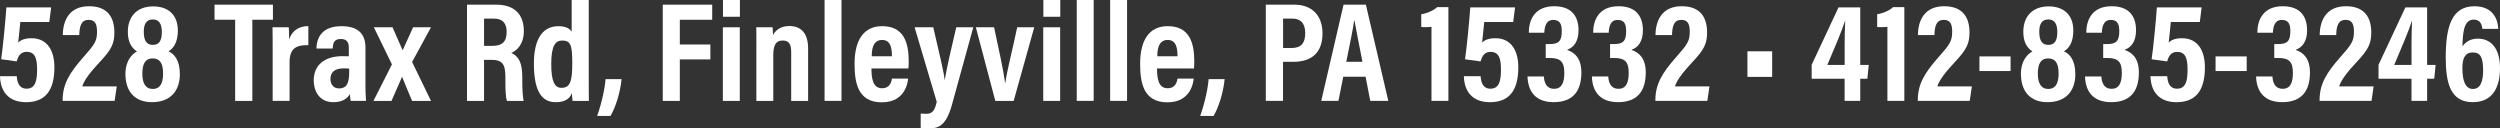
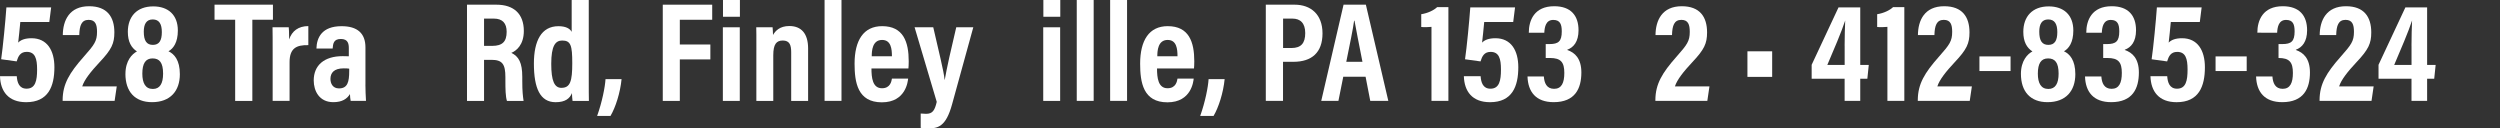
<svg xmlns="http://www.w3.org/2000/svg" id="Layer_2" data-name="Layer 2" viewBox="0 0 774.25 39.78">
  <rect x="0" y="0" width="774.25" height="39.78" fill="#333333" stroke="none" />
  <defs>
    <style>
      .cls-1 {
        fill: #fff;
      }
    </style>
  </defs>
  <g id="Layer_1-2" data-name="Layer 1">
    <g>
      <path class="cls-1" d="M15.27,6.82H6.29c-.13,1.85-.53,5.06-.66,6.38.79-.84,2.11-1.36,4.14-1.36,4.8,0,7.08,3.74,7.08,8.98,0,5.94-1.89,10.83-8.76,10.83C2.6,31.64.13,28.3,0,23.59h5.19c.13,1.89.7,3.87,3.04,3.87,2.77,0,3.26-2.55,3.26-5.94s-.62-5.46-3.21-5.46c-1.98,0-2.64,1.36-3.12,2.95l-4.8-.66C.88,14.83,1.72,6.21,1.98,2.29h13.86l-.57,4.53Z" />
      <path class="cls-1" d="M19.4,31.24v-.31c.04-4.93,2.11-8.36,6.51-13.33,3.34-3.78,4.14-4.84,4.14-7.75,0-2.2-.48-3.7-2.6-3.7-2.24,0-2.82,1.8-2.9,4.71h-5.1c.04-4.53,2.02-8.93,8.14-8.93,5.59,0,7.83,3.3,7.83,8.1,0,3.43-.84,5.28-4.58,9.24-2.68,2.86-4.75,5.46-5.37,7.48h10.69l-.66,4.49h-16.11Z" />
      <path class="cls-1" d="M38.85,22.88c0-4.14,2.11-6.2,3.56-6.95-1.72-1.14-2.82-2.95-2.82-6.07,0-4.71,2.77-7.88,7.88-7.88,4.58,0,7.61,2.6,7.61,7.48,0,3.7-1.41,5.59-2.9,6.42,1.8.84,3.52,2.77,3.52,7.09,0,5.15-2.9,8.67-8.63,8.67-5.28,0-8.23-3.26-8.23-8.76ZM50.51,22.8c0-3.39-1.1-4.71-3.26-4.71s-3.17,1.54-3.17,4.71c0,2.95.97,4.75,3.26,4.75,2.16,0,3.17-1.67,3.17-4.75ZM44.53,9.81c0,2.82.88,4.09,2.82,4.09s2.77-1.32,2.77-3.96c0-2.46-.79-3.92-2.82-3.92s-2.77,1.54-2.77,3.78Z" />
      <path class="cls-1" d="M72.82,6.12h-6.38V1.45h18.09v4.67h-6.38v25.13h-5.32V6.12Z" />
      <path class="cls-1" d="M84.44,16.19c0-3.74,0-6.12-.04-7.75h5.02c.04.4.13,1.36.13,3.78.84-2.6,2.86-4.14,5.94-4.14v5.9c-3.7-.09-5.81.97-5.81,5.28v11.97h-5.24v-15.05Z" />
      <path class="cls-1" d="M113.17,26.27c0,1.14.09,3.96.18,4.97h-4.75c-.09-.44-.22-1.45-.22-2.11-.88,1.45-2.38,2.51-5.15,2.51-4.36,0-6.07-3.48-6.07-6.73,0-4.66,3.21-7.52,8.98-7.52.79,0,1.36,0,1.89.04v-2.46c0-1.32-.18-2.9-2.46-2.9s-2.42,1.45-2.55,2.95h-5.02c.09-3.34,1.67-6.91,7.79-6.91,4.88,0,7.39,2.2,7.39,6.56v11.62ZM108.15,21.26c-.57-.09-1.01-.09-1.72-.09-2.99,0-4.09,1.41-4.09,3.26,0,1.36.66,2.95,2.64,2.95,2.68,0,3.17-2.02,3.17-5.37v-.75Z" />
-       <path class="cls-1" d="M121.57,8.45c1.67,3.87,2.6,5.9,3.12,7.08h.04c.66-1.54,1.8-3.92,3.21-7.08h5.54l-5.85,10.74,5.85,12.06h-5.85c-1.67-4-2.6-6.16-3.08-7.44h-.04c-.53,1.19-1.85,4.27-3.26,7.44h-5.59l5.72-11.31-5.59-11.49h5.76Z" />
      <path class="cls-1" d="M149.91,18.53v12.72h-5.28V1.45h9.11c5.41,0,8.49,2.86,8.49,8.14,0,4.31-2.33,6.16-3.87,6.78,2.29,1.1,3.39,3.04,3.39,7.44v1.19c0,3.39.18,4.66.4,6.25h-5.15c-.44-1.36-.48-3.74-.48-6.29v-1.06c0-4-.92-5.37-4.31-5.37h-2.29ZM149.91,14.21h2.51c3.21,0,4.49-1.36,4.49-4.36,0-2.6-1.23-4.09-3.96-4.09h-3.04v8.45Z" />
      <path class="cls-1" d="M182.34,0v24.91c0,2.68,0,5.02.04,6.34h-5.06c-.09-.57-.18-1.76-.18-2.42-.66,1.63-2.02,2.82-5.06,2.82-4.8,0-6.73-4.31-6.73-11.97,0-7,2.29-11.57,7.61-11.57,2.46,0,3.65.88,4.09,1.76V0h5.28ZM173.89,27.2c2.73,0,3.34-2.11,3.34-7.61s-.44-7.04-3.12-7.04c-2.11,0-3.39,1.63-3.39,7.22,0,5.28.97,7.44,3.17,7.44Z" />
      <path class="cls-1" d="M184.93,35.91c1.54-4.31,2.46-8.98,2.6-11.4h4.97c-.4,4.18-1.85,8.71-3.43,11.4h-4.14Z" />
      <path class="cls-1" d="M205.26,1.45h15.31v4.67h-10.03v7.66h9.46v4.62h-9.46v12.85h-5.28V1.45Z" />
      <path class="cls-1" d="M223.87,8.45h5.24v22.8h-5.24V8.45ZM223.91,5.19V0h5.24v5.19h-5.24Z" />
      <path class="cls-1" d="M234.25,15.53c0-4.66,0-5.85-.04-7.08h5.06c.04.57.13,1.54.13,2.38.7-1.23,2.07-2.77,5.06-2.77,3.7,0,5.81,2.33,5.81,6.95v16.24h-5.24v-15.05c0-2.24-.48-3.65-2.6-3.65-1.98,0-2.95,1.14-2.95,4.58v14.13h-5.24v-15.71Z" />
      <path class="cls-1" d="M255.37,31.24V0h5.24v31.24h-5.24Z" />
      <path class="cls-1" d="M269.89,21.21c0,2.9.35,6.12,3.26,6.12,2.64,0,2.95-2.24,3.08-2.99h5.02c-.09.7-.62,7.35-8.14,7.35s-8.45-6.2-8.45-11.97c0-7.22,2.77-11.62,8.54-11.62,6.6,0,8.23,4.93,8.23,10.87,0,.79-.04,1.85-.09,2.24h-11.44ZM276.23,17.43c0-2.24-.26-5.06-3.04-5.06-3.04,0-3.21,3.39-3.21,5.06h6.25Z" />
      <path class="cls-1" d="M289.03,8.45c1.67,7.35,3.26,13.55,3.52,16.28h.04c.53-3.21,2.02-9.86,3.56-16.28h5.28l-6.56,23.81c-1.94,7.13-4.49,7.52-7.66,7.52-.57,0-1.41-.04-2.07-.18v-4.44c.31.04,1.14.09,1.67.09,1.98,0,2.68-1.01,3.3-3.7l-6.86-23.1h5.76Z" />
-       <path class="cls-1" d="M307.86,8.45c1.41,6.47,2.95,13.51,3.43,17.34h.04c.44-3.52,2.33-10.78,3.7-17.34h5.28l-6.38,22.8h-5.68l-6.03-22.8h5.63Z" />
      <path class="cls-1" d="M323.09,8.45h5.24v22.8h-5.24V8.45ZM323.13,5.19V0h5.24v5.19h-5.24Z" />
      <path class="cls-1" d="M333.47,31.24V0h5.24v31.24h-5.24Z" />
      <path class="cls-1" d="M343.81,31.24V0h5.24v31.24h-5.24Z" />
      <path class="cls-1" d="M358.33,21.21c0,2.9.35,6.12,3.26,6.12,2.64,0,2.95-2.24,3.08-2.99h5.02c-.09.7-.62,7.35-8.14,7.35s-8.45-6.2-8.45-11.97c0-7.22,2.77-11.62,8.54-11.62,6.6,0,8.23,4.93,8.23,10.87,0,.79-.04,1.85-.09,2.24h-11.44ZM364.67,17.43c0-2.24-.26-5.06-3.04-5.06-3.04,0-3.21,3.39-3.21,5.06h6.25Z" />
      <path class="cls-1" d="M371.7,35.91c1.54-4.31,2.46-8.98,2.6-11.4h4.97c-.4,4.18-1.85,8.71-3.43,11.4h-4.14Z" />
      <path class="cls-1" d="M392.03,1.45h8.93c4.93,0,8.62,2.95,8.62,8.89s-3.34,8.8-9.02,8.8h-3.21v12.1h-5.33V1.45ZM397.36,14.87h2.6c2.99,0,4.27-1.5,4.27-4.62s-1.54-4.49-3.96-4.49h-2.9v9.11Z" />
      <path class="cls-1" d="M416.01,23.76l-1.5,7.48h-5.32l6.91-29.79h6.91l6.95,29.79h-5.59l-1.45-7.48h-6.91ZM421.95,19.14c-1.1-5.72-1.98-9.9-2.46-12.72h-.13c-.35,2.73-1.32,7.22-2.42,12.72h5.02Z" />
      <path class="cls-1" d="M443.33,31.24V8.32c-.7.09-2.33.13-3.17.04v-3.96c2.07-.31,4-1.28,4.93-2.2h3.48v29.04h-5.24Z" />
      <path class="cls-1" d="M468.64,6.82h-8.98c-.13,1.85-.53,5.06-.66,6.38.79-.84,2.11-1.36,4.14-1.36,4.8,0,7.08,3.74,7.08,8.98,0,5.94-1.89,10.83-8.76,10.83-5.5,0-7.96-3.34-8.1-8.05h5.19c.13,1.89.7,3.87,3.04,3.87,2.77,0,3.26-2.55,3.26-5.94s-.62-5.46-3.21-5.46c-1.98,0-2.64,1.36-3.12,2.95l-4.8-.66c.53-3.52,1.36-12.15,1.63-16.06h13.86l-.57,4.53Z" />
      <path class="cls-1" d="M473.47,10.12c0-3.78,1.67-8.19,7.88-8.19,5.19,0,7.52,2.95,7.52,7.44,0,3.56-1.54,5.32-3.48,6.03v.09c2.38.79,4.36,2.68,4.36,6.95,0,4.97-1.94,9.2-8.58,9.2-5.5,0-7.96-3.21-8.1-7.96h5.06c.13,1.98.84,3.83,3.17,3.83s3.17-1.85,3.17-4.93c0-3.3-1.06-4.62-4.44-4.62h-1.32v-4.31h1.19c2.73,0,3.78-.84,3.78-3.92,0-2.16-.48-3.56-2.64-3.56-2.29,0-2.68,2.2-2.77,3.96h-4.8Z" />
-       <path class="cls-1" d="M493.4,10.12c0-3.78,1.67-8.19,7.88-8.19,5.19,0,7.53,2.95,7.53,7.44,0,3.56-1.54,5.32-3.48,6.03v.09c2.38.79,4.36,2.68,4.36,6.95,0,4.97-1.94,9.2-8.58,9.2-5.5,0-7.96-3.21-8.1-7.96h5.06c.13,1.98.84,3.83,3.17,3.83s3.17-1.85,3.17-4.93c0-3.3-1.06-4.62-4.45-4.62h-1.32v-4.31h1.19c2.73,0,3.79-.84,3.79-3.92,0-2.16-.48-3.56-2.64-3.56-2.29,0-2.68,2.2-2.77,3.96h-4.8Z" />
      <path class="cls-1" d="M512.67,31.24v-.31c.04-4.93,2.11-8.36,6.51-13.33,3.34-3.78,4.14-4.84,4.14-7.75,0-2.2-.48-3.7-2.6-3.7-2.24,0-2.82,1.8-2.9,4.71h-5.11c.04-4.53,2.02-8.93,8.14-8.93,5.59,0,7.83,3.3,7.83,8.1,0,3.43-.84,5.28-4.58,9.24-2.68,2.86-4.75,5.46-5.37,7.48h10.69l-.66,4.49h-16.11Z" />
      <path class="cls-1" d="M548.84,15.89v7.92h-7.66v-7.92h7.66Z" />
      <path class="cls-1" d="M571.28,31.24v-6.86h-10.21v-4.31l8.32-17.78h6.73v17.82h2.64l-.44,4.27h-2.2v6.86h-4.84ZM571.28,14.17c0-3.12.09-5.46.18-7.83-.97,3.08-3.78,9.68-5.54,13.77h5.37v-5.94Z" />
      <path class="cls-1" d="M584.53,31.24V8.32c-.7.09-2.33.13-3.17.04v-3.96c2.07-.31,4-1.28,4.93-2.2h3.48v29.04h-5.24Z" />
      <path class="cls-1" d="M593.94,31.24v-.31c.04-4.93,2.11-8.36,6.51-13.33,3.34-3.78,4.14-4.84,4.14-7.75,0-2.2-.48-3.7-2.6-3.7-2.24,0-2.82,1.8-2.9,4.71h-5.11c.04-4.53,2.02-8.93,8.14-8.93,5.59,0,7.83,3.3,7.83,8.1,0,3.43-.84,5.28-4.58,9.24-2.68,2.86-4.75,5.46-5.37,7.48h10.69l-.66,4.49h-16.11Z" />
      <path class="cls-1" d="M622.67,17.47v4.53h-9.64v-4.53h9.64Z" />
      <path class="cls-1" d="M625.88,22.88c0-4.14,2.11-6.2,3.56-6.95-1.72-1.14-2.82-2.95-2.82-6.07,0-4.71,2.77-7.88,7.88-7.88,4.58,0,7.61,2.6,7.61,7.48,0,3.7-1.41,5.59-2.9,6.42,1.8.84,3.52,2.77,3.52,7.09,0,5.15-2.9,8.67-8.62,8.67-5.28,0-8.23-3.26-8.23-8.76ZM637.55,22.8c0-3.39-1.1-4.71-3.26-4.71s-3.17,1.54-3.17,4.71c0,2.95.97,4.75,3.26,4.75,2.16,0,3.17-1.67,3.17-4.75ZM631.56,9.81c0,2.82.88,4.09,2.82,4.09s2.77-1.32,2.77-3.96c0-2.46-.79-3.92-2.82-3.92s-2.77,1.54-2.77,3.78Z" />
      <path class="cls-1" d="M646.12,10.12c0-3.78,1.67-8.19,7.88-8.19,5.19,0,7.53,2.95,7.53,7.44,0,3.56-1.54,5.32-3.48,6.03v.09c2.38.79,4.36,2.68,4.36,6.95,0,4.97-1.94,9.2-8.58,9.2-5.5,0-7.96-3.21-8.1-7.96h5.06c.13,1.98.84,3.83,3.17,3.83s3.17-1.85,3.17-4.93c0-3.3-1.06-4.62-4.45-4.62h-1.32v-4.31h1.19c2.73,0,3.79-.84,3.79-3.92,0-2.16-.48-3.56-2.64-3.56-2.29,0-2.68,2.2-2.77,3.96h-4.8Z" />
      <path class="cls-1" d="M681.28,6.82h-8.98c-.13,1.85-.53,5.06-.66,6.38.79-.84,2.11-1.36,4.14-1.36,4.8,0,7.08,3.74,7.08,8.98,0,5.94-1.89,10.83-8.76,10.83-5.5,0-7.97-3.34-8.1-8.05h5.19c.13,1.89.7,3.87,3.04,3.87,2.77,0,3.26-2.55,3.26-5.94s-.62-5.46-3.21-5.46c-1.98,0-2.64,1.36-3.12,2.95l-4.8-.66c.53-3.52,1.36-12.15,1.63-16.06h13.86l-.57,4.53Z" />
      <path class="cls-1" d="M695.8,17.47v4.53h-9.64v-4.53h9.64Z" />
-       <path class="cls-1" d="M699.1,10.12c0-3.78,1.67-8.19,7.88-8.19,5.19,0,7.53,2.95,7.53,7.44,0,3.56-1.54,5.32-3.48,6.03v.09c2.38.79,4.36,2.68,4.36,6.95,0,4.97-1.94,9.2-8.58,9.2-5.5,0-7.96-3.21-8.1-7.96h5.06c.13,1.98.84,3.83,3.17,3.83s3.17-1.85,3.17-4.93c0-3.3-1.06-4.62-4.45-4.62h-1.32v-4.31h1.19c2.73,0,3.79-.84,3.79-3.92,0-2.16-.48-3.56-2.64-3.56-2.29,0-2.68,2.2-2.77,3.96h-4.8Z" />
+       <path class="cls-1" d="M699.1,10.12c0-3.78,1.67-8.19,7.88-8.19,5.19,0,7.53,2.95,7.53,7.44,0,3.56-1.54,5.32-3.48,6.03v.09c2.38.79,4.36,2.68,4.36,6.95,0,4.97-1.94,9.2-8.58,9.2-5.5,0-7.96-3.21-8.1-7.96h5.06c.13,1.98.84,3.83,3.17,3.83s3.17-1.85,3.17-4.93c0-3.3-1.06-4.62-4.45-4.62v-4.31h1.19c2.73,0,3.79-.84,3.79-3.92,0-2.16-.48-3.56-2.64-3.56-2.29,0-2.68,2.2-2.77,3.96h-4.8Z" />
      <path class="cls-1" d="M718.37,31.24v-.31c.04-4.93,2.11-8.36,6.51-13.33,3.34-3.78,4.14-4.84,4.14-7.75,0-2.2-.48-3.7-2.6-3.7-2.24,0-2.82,1.8-2.9,4.71h-5.11c.04-4.53,2.02-8.93,8.14-8.93,5.59,0,7.83,3.3,7.83,8.1,0,3.43-.84,5.28-4.58,9.24-2.68,2.86-4.75,5.46-5.37,7.48h10.69l-.66,4.49h-16.11Z" />
      <path class="cls-1" d="M746.84,31.24v-6.86h-10.21v-4.31l8.32-17.78h6.73v17.82h2.64l-.44,4.27h-2.2v6.86h-4.84ZM746.84,14.17c0-3.12.09-5.46.18-7.83-.97,3.08-3.78,9.68-5.54,13.77h5.37v-5.94Z" />
-       <path class="cls-1" d="M768.79,8.93c-.13-.92-.35-2.86-2.73-2.86-3.21,0-3.34,4.66-3.43,8.32.84-1.28,2.33-2.42,4.75-2.42,4.09,0,6.87,2.99,6.87,9.15,0,5.81-2.2,10.52-8.45,10.52-6.73,0-8.36-5.63-8.36-13.77,0-9.81,1.94-15.93,8.89-15.93,5.9,0,7.26,4.22,7.39,7h-4.93ZM769.02,21.7c0-4-.88-5.46-3.21-5.46s-3.21,1.72-3.21,4.8c0,3.92.88,6.51,3.26,6.51,2.24,0,3.17-2.16,3.17-5.85Z" />
    </g>
  </g>
</svg>